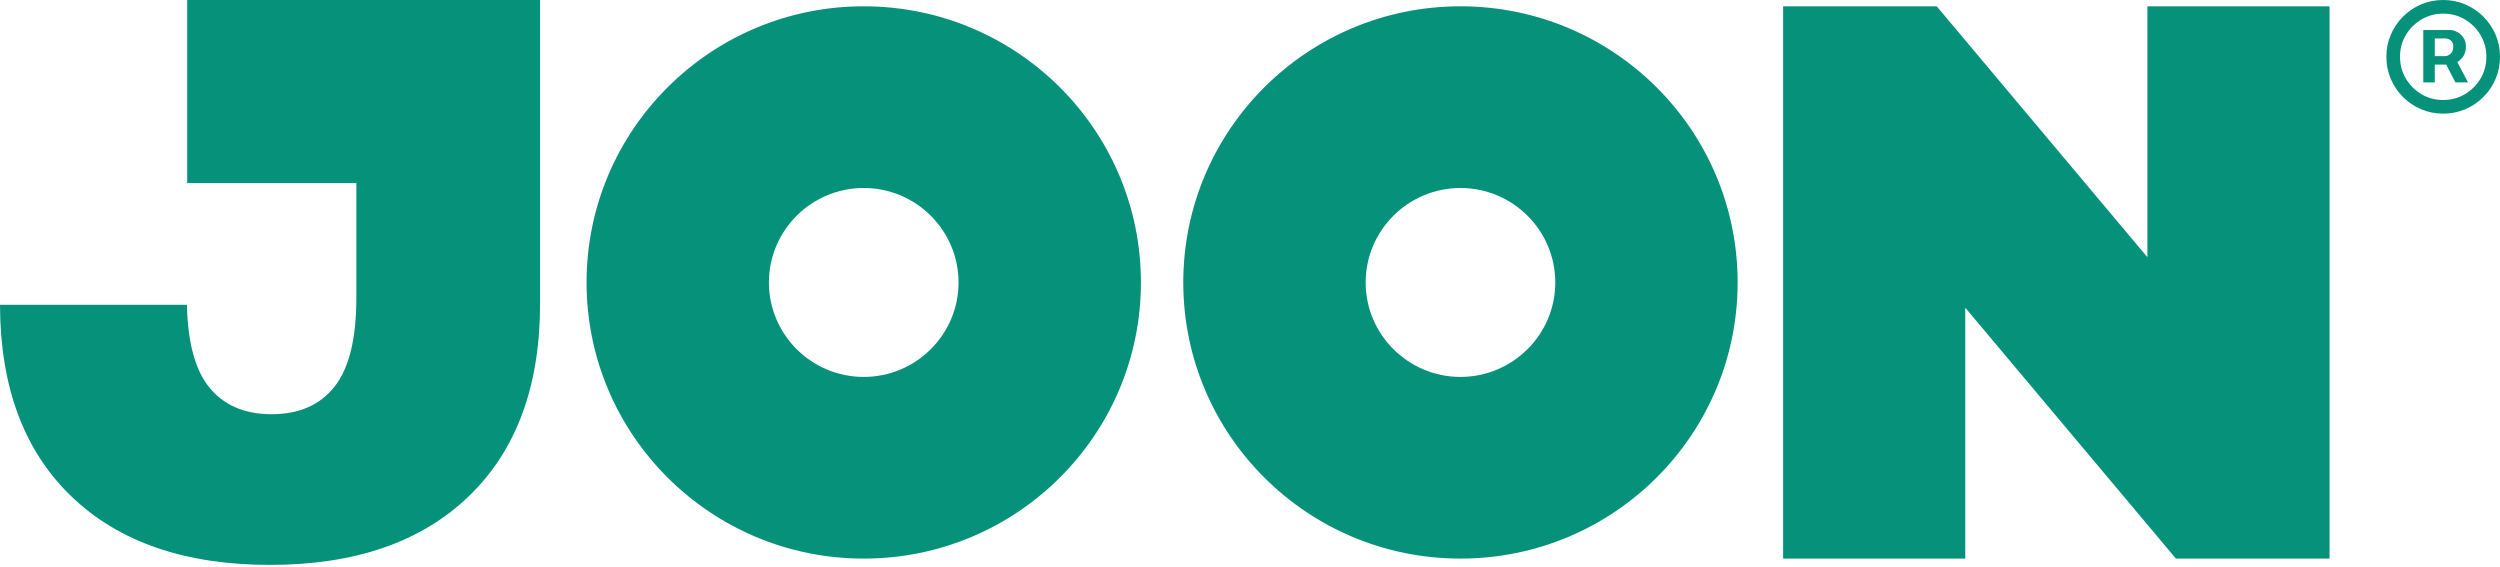
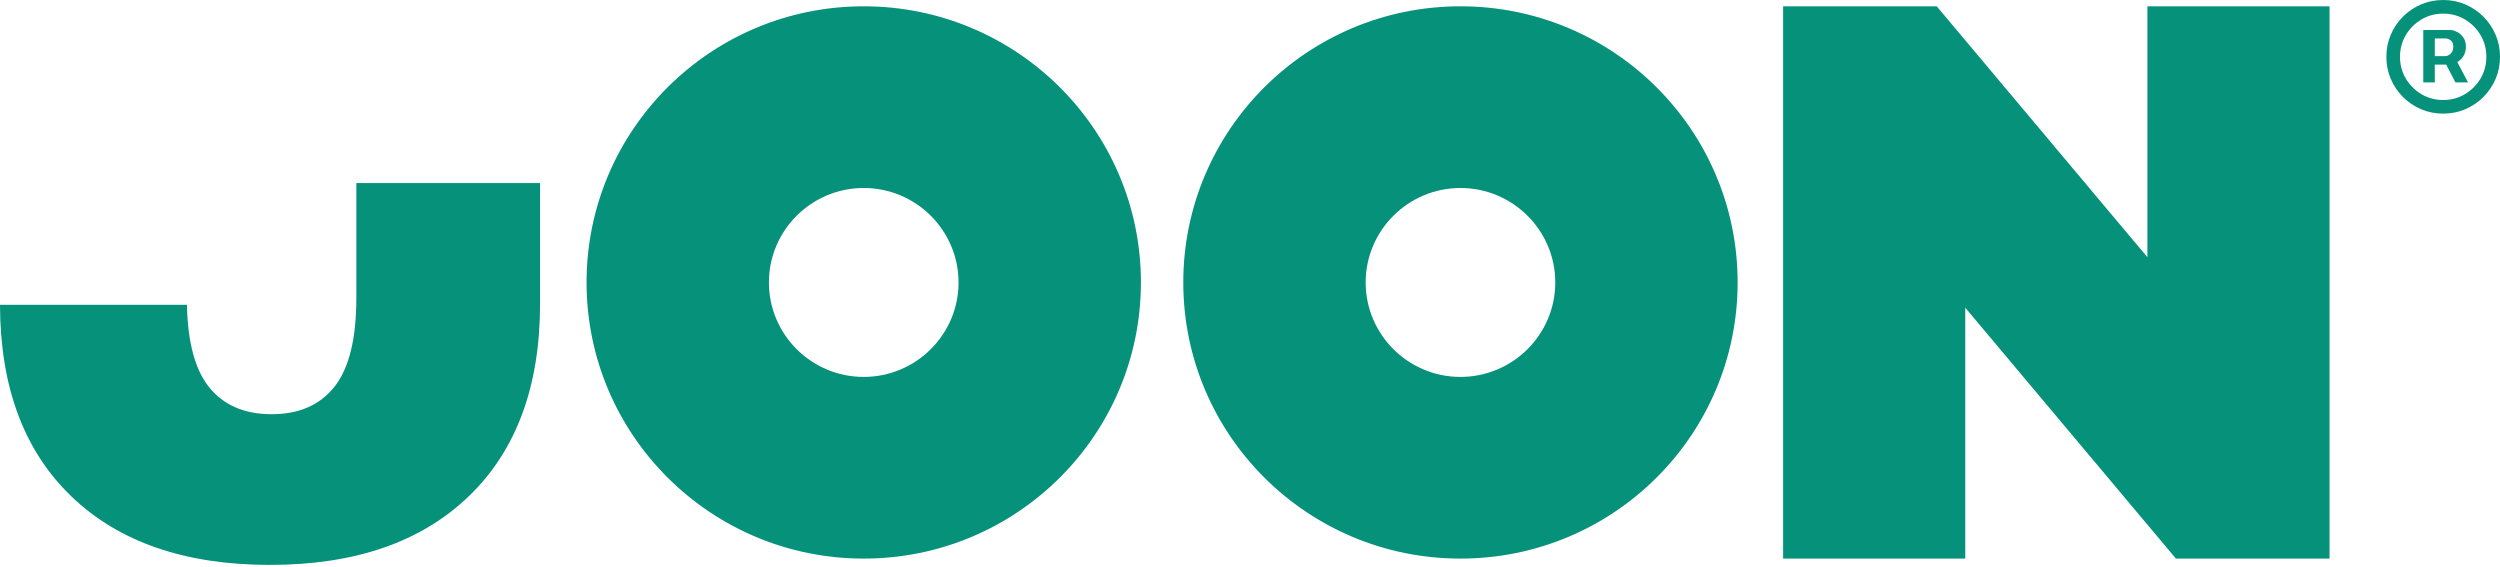
<svg xmlns="http://www.w3.org/2000/svg" width="300" height="68" viewBox="0 0 300 68" fill="none">
-   <path fill-rule="evenodd" clip-rule="evenodd" d="M22.464 0V21.971H42.761V35.788C42.761 40.649 41.89 44.182 40.148 46.392C38.404 48.602 35.886 49.705 32.593 49.705C29.299 49.705 26.78 48.602 25.038 46.392C23.391 44.304 22.523 41.031 22.434 36.573H0C0.024 46.423 2.872 54.084 8.55 59.551C14.252 65.043 22.202 67.788 32.403 67.788C42.603 67.788 50.554 65.043 56.255 59.551C61.957 54.06 64.808 46.36 64.808 36.45V21.971V0H42.761H22.464ZM257.688 0.758V30.865L232.41 0.758H213.974V67.031H235.831V36.924L261.109 67.031H279.545V0.758H257.688ZM92.269 33.895C92.269 40.145 97.374 45.23 103.647 45.23C109.921 45.23 115.025 40.145 115.025 33.895C115.025 27.644 109.921 22.559 103.647 22.559C97.374 22.559 92.269 27.644 92.269 33.895ZM70.387 33.894C70.387 15.592 85.279 0.756 103.648 0.756C122.019 0.756 136.91 15.592 136.91 33.894C136.91 52.196 122.019 67.031 103.648 67.031C85.279 67.031 70.387 52.196 70.387 33.894ZM175.256 45.23C168.982 45.23 163.879 40.145 163.879 33.895C163.879 27.644 168.982 22.559 175.256 22.559C181.53 22.559 186.634 27.644 186.634 33.895C186.634 40.145 181.53 45.23 175.256 45.23ZM175.255 0.756C156.885 0.756 141.994 15.592 141.994 33.894C141.994 52.196 156.885 67.031 175.255 67.031C193.625 67.031 208.516 52.196 208.516 33.894C208.516 15.592 193.625 0.756 175.255 0.756ZM290.795 3.597V9.886H292.176V7.756H293.546L294.648 9.886H296.165L294.876 7.448C295.147 7.287 295.381 7.065 295.577 6.784C295.798 6.46 295.909 6.068 295.909 5.608C295.909 5.153 295.801 4.778 295.585 4.483C295.375 4.182 295.119 3.96 294.818 3.818C294.517 3.67 294.239 3.597 293.983 3.597H290.795ZM292.176 6.733H293.455C293.642 6.733 293.844 6.639 294.06 6.452C294.281 6.264 294.392 5.983 294.392 5.608C294.392 5.222 294.281 4.96 294.06 4.824C293.844 4.688 293.653 4.619 293.489 4.619H292.176V6.733ZM290.531 13.108C291.355 13.46 292.239 13.636 293.182 13.636C294.125 13.636 295.009 13.46 295.832 13.108C296.656 12.756 297.381 12.267 298.006 11.642C298.631 11.017 299.119 10.293 299.472 9.469C299.824 8.645 300 7.761 300 6.818C300 5.875 299.824 4.991 299.472 4.168C299.119 3.344 298.631 2.619 298.006 1.994C297.381 1.369 296.656 0.881 295.832 0.528C295.009 0.176 294.125 0 293.182 0C292.239 0 291.355 0.176 290.531 0.528C289.707 0.881 288.983 1.369 288.358 1.994C287.733 2.619 287.244 3.344 286.892 4.168C286.54 4.991 286.364 5.875 286.364 6.818C286.364 7.761 286.54 8.645 286.892 9.469C287.244 10.293 287.733 11.017 288.358 11.642C288.983 12.267 289.707 12.756 290.531 13.108ZM295.79 11.301C295.006 11.767 294.136 12 293.182 12C292.227 12 291.358 11.767 290.574 11.301C289.79 10.835 289.165 10.21 288.699 9.426C288.233 8.642 288 7.773 288 6.818C288 5.864 288.233 4.994 288.699 4.21C289.165 3.426 289.79 2.801 290.574 2.335C291.358 1.869 292.227 1.636 293.182 1.636C294.136 1.636 295.006 1.869 295.79 2.335C296.574 2.801 297.199 3.426 297.665 4.21C298.131 4.994 298.364 5.864 298.364 6.818C298.364 7.773 298.131 8.642 297.665 9.426C297.199 10.21 296.574 10.835 295.79 11.301Z" fill="#06917B" />
+   <path fill-rule="evenodd" clip-rule="evenodd" d="M22.464 0V21.971H42.761V35.788C42.761 40.649 41.89 44.182 40.148 46.392C38.404 48.602 35.886 49.705 32.593 49.705C29.299 49.705 26.78 48.602 25.038 46.392C23.391 44.304 22.523 41.031 22.434 36.573H0C0.024 46.423 2.872 54.084 8.55 59.551C14.252 65.043 22.202 67.788 32.403 67.788C42.603 67.788 50.554 65.043 56.255 59.551C61.957 54.06 64.808 46.36 64.808 36.45V21.971H42.761H22.464ZM257.688 0.758V30.865L232.41 0.758H213.974V67.031H235.831V36.924L261.109 67.031H279.545V0.758H257.688ZM92.269 33.895C92.269 40.145 97.374 45.23 103.647 45.23C109.921 45.23 115.025 40.145 115.025 33.895C115.025 27.644 109.921 22.559 103.647 22.559C97.374 22.559 92.269 27.644 92.269 33.895ZM70.387 33.894C70.387 15.592 85.279 0.756 103.648 0.756C122.019 0.756 136.91 15.592 136.91 33.894C136.91 52.196 122.019 67.031 103.648 67.031C85.279 67.031 70.387 52.196 70.387 33.894ZM175.256 45.23C168.982 45.23 163.879 40.145 163.879 33.895C163.879 27.644 168.982 22.559 175.256 22.559C181.53 22.559 186.634 27.644 186.634 33.895C186.634 40.145 181.53 45.23 175.256 45.23ZM175.255 0.756C156.885 0.756 141.994 15.592 141.994 33.894C141.994 52.196 156.885 67.031 175.255 67.031C193.625 67.031 208.516 52.196 208.516 33.894C208.516 15.592 193.625 0.756 175.255 0.756ZM290.795 3.597V9.886H292.176V7.756H293.546L294.648 9.886H296.165L294.876 7.448C295.147 7.287 295.381 7.065 295.577 6.784C295.798 6.46 295.909 6.068 295.909 5.608C295.909 5.153 295.801 4.778 295.585 4.483C295.375 4.182 295.119 3.96 294.818 3.818C294.517 3.67 294.239 3.597 293.983 3.597H290.795ZM292.176 6.733H293.455C293.642 6.733 293.844 6.639 294.06 6.452C294.281 6.264 294.392 5.983 294.392 5.608C294.392 5.222 294.281 4.96 294.06 4.824C293.844 4.688 293.653 4.619 293.489 4.619H292.176V6.733ZM290.531 13.108C291.355 13.46 292.239 13.636 293.182 13.636C294.125 13.636 295.009 13.46 295.832 13.108C296.656 12.756 297.381 12.267 298.006 11.642C298.631 11.017 299.119 10.293 299.472 9.469C299.824 8.645 300 7.761 300 6.818C300 5.875 299.824 4.991 299.472 4.168C299.119 3.344 298.631 2.619 298.006 1.994C297.381 1.369 296.656 0.881 295.832 0.528C295.009 0.176 294.125 0 293.182 0C292.239 0 291.355 0.176 290.531 0.528C289.707 0.881 288.983 1.369 288.358 1.994C287.733 2.619 287.244 3.344 286.892 4.168C286.54 4.991 286.364 5.875 286.364 6.818C286.364 7.761 286.54 8.645 286.892 9.469C287.244 10.293 287.733 11.017 288.358 11.642C288.983 12.267 289.707 12.756 290.531 13.108ZM295.79 11.301C295.006 11.767 294.136 12 293.182 12C292.227 12 291.358 11.767 290.574 11.301C289.79 10.835 289.165 10.21 288.699 9.426C288.233 8.642 288 7.773 288 6.818C288 5.864 288.233 4.994 288.699 4.21C289.165 3.426 289.79 2.801 290.574 2.335C291.358 1.869 292.227 1.636 293.182 1.636C294.136 1.636 295.006 1.869 295.79 2.335C296.574 2.801 297.199 3.426 297.665 4.21C298.131 4.994 298.364 5.864 298.364 6.818C298.364 7.773 298.131 8.642 297.665 9.426C297.199 10.21 296.574 10.835 295.79 11.301Z" fill="#06917B" />
</svg>